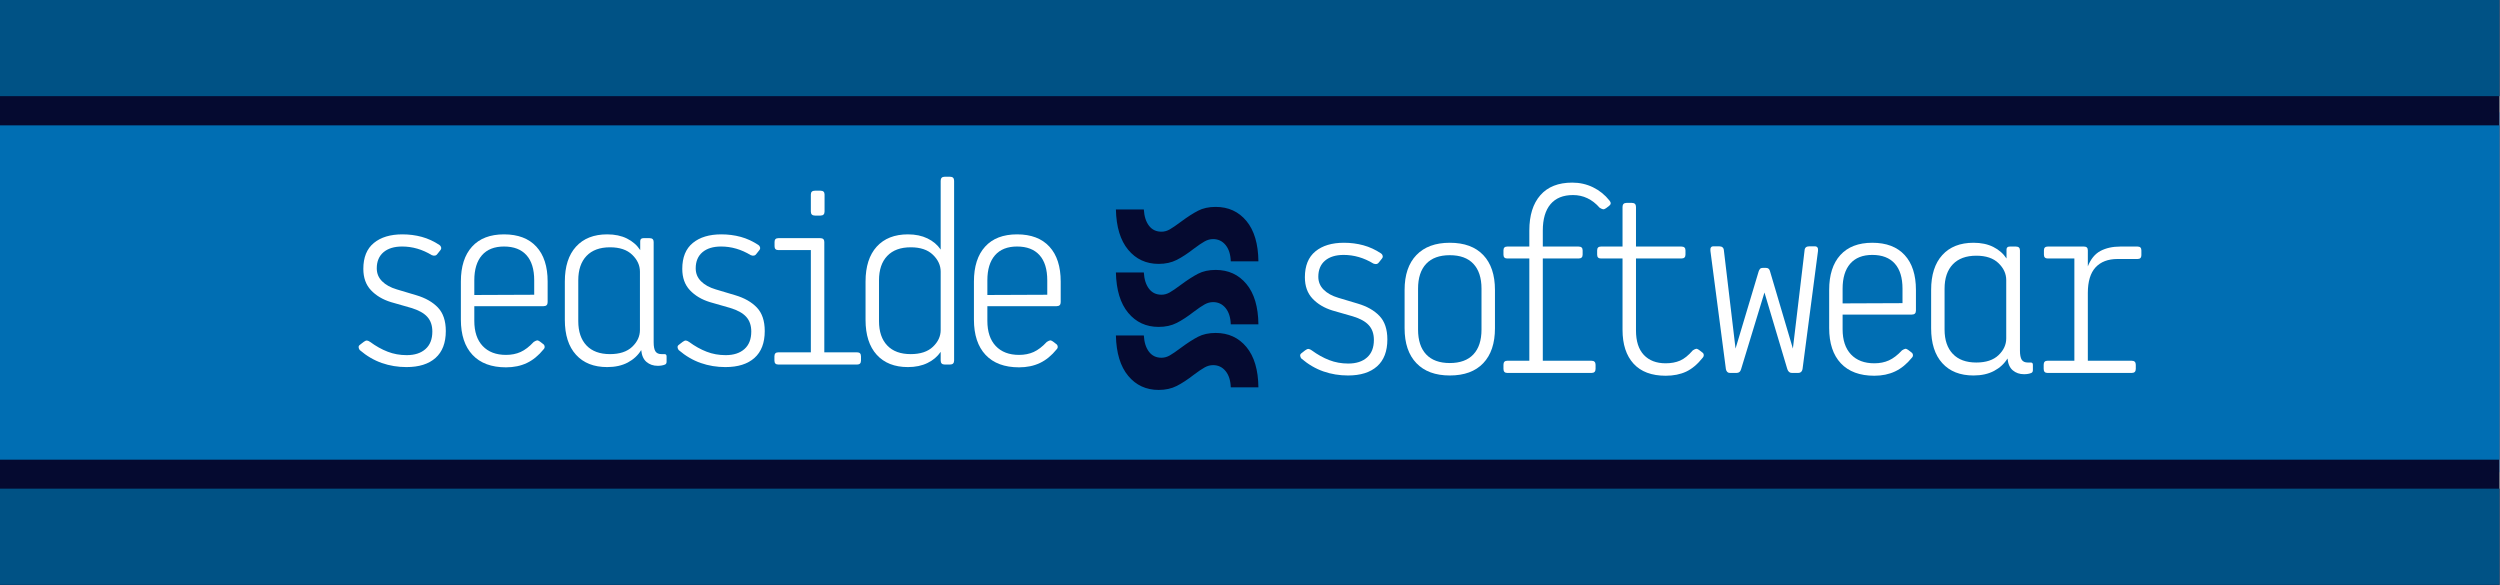
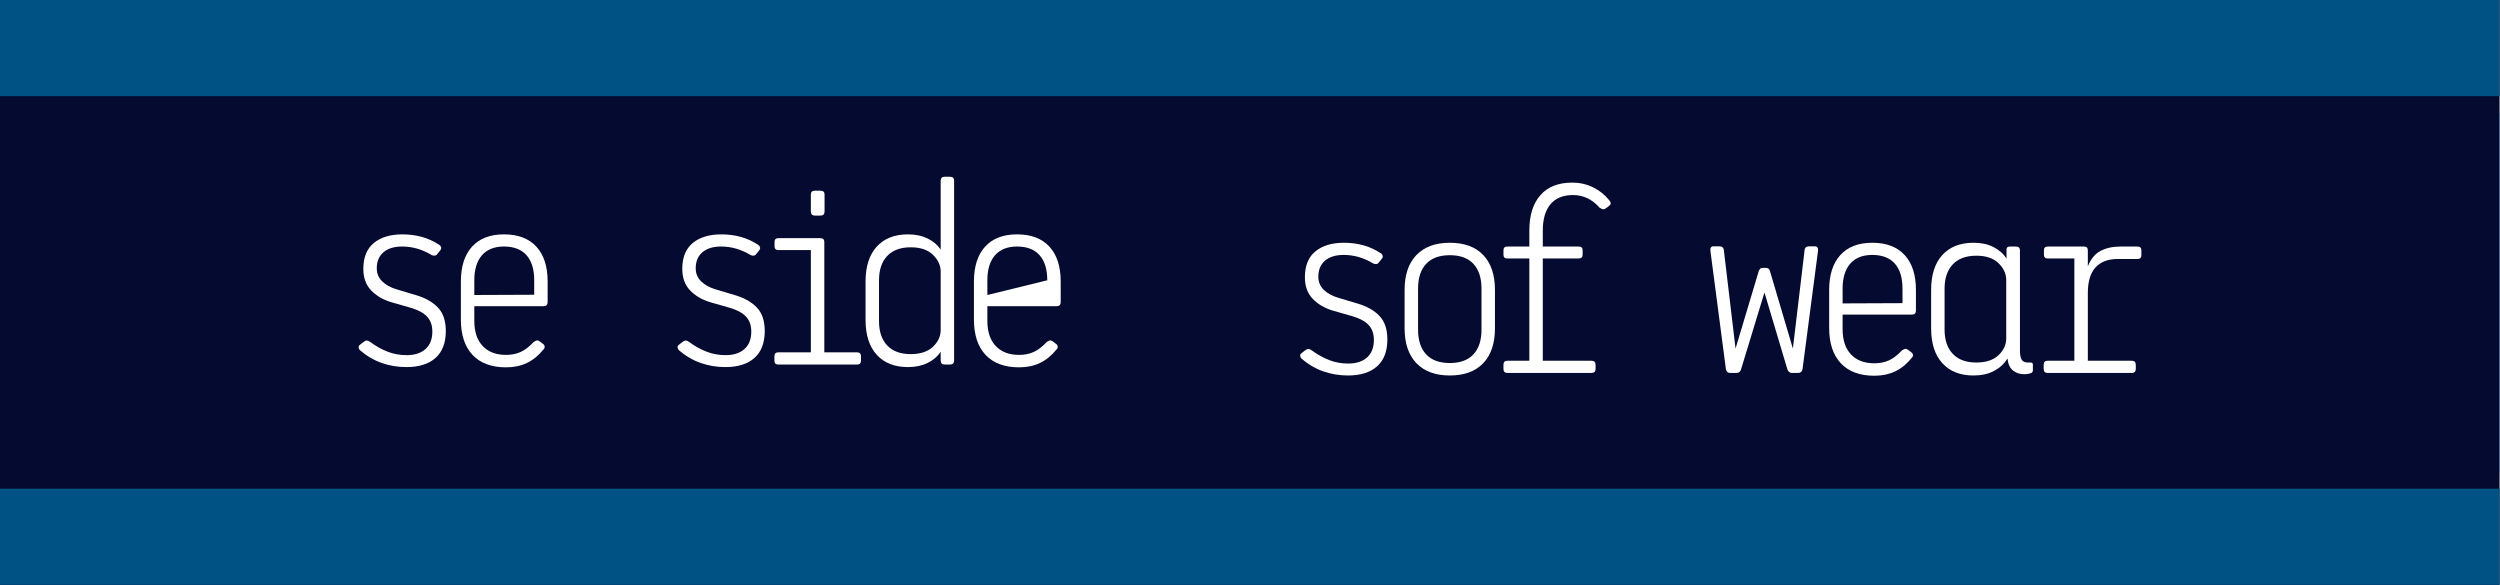
<svg xmlns="http://www.w3.org/2000/svg" width="100%" height="100%" viewBox="0 0 5000 1170" version="1.1" xml:space="preserve" style="fill-rule:evenodd;clip-rule:evenodd;stroke-linejoin:round;stroke-miterlimit:2;">
  <rect x="0" y="0" width="5000" height="1170" fill="#808080" stroke="none" />
  <g id="orig">
    <g id="bg-stripes">
      <g transform="matrix(2.802,0,0,1.624,-4505.95,-364.978)">
        <rect x="1607.9" y="224.755" width="1784.2" height="720.491" style="fill:white;" />
      </g>
      <g transform="matrix(2.802,0,0,0.267,-4505.95,-60.082)">
        <rect x="1607.9" y="224.755" width="1784.2" height="720.491" style="fill:rgb(6,48,113);" />
      </g>
      <g transform="matrix(2.802,0,0,0.999,-4505.95,0.153)">
        <rect x="1607.9" y="224.755" width="1784.2" height="720.491" style="fill:rgb(40,141,232);" />
      </g>
      <g transform="matrix(2.802,0,0,0.267,-4505.95,917.316)">
        <rect x="1607.9" y="224.755" width="1784.2" height="720.491" style="fill:rgb(6,48,113);" />
      </g>
    </g>
    <g id="softwear" transform="matrix(1,0,0,1,30.658,16)">
      <g transform="matrix(14.184,0,0,14.184,4199.36,729.872)">
        <g>
          <path d="M13.277,-17.82L15.707,-17.82C16.066,-17.82 16.246,-17.641 16.246,-17.285L16.246,-16.602C16.246,-16.246 16.066,-16.066 15.707,-16.066L12.883,-16.066C11.547,-16.066 10.516,-15.672 9.785,-14.887C9.059,-14.098 8.695,-12.895 8.695,-11.273L8.695,-1.719L14.887,-1.719C15.266,-1.719 15.457,-1.527 15.457,-1.145L15.457,-0.574C15.457,-0.191 15.266,0 14.887,0L3.004,0C2.648,0 2.469,-0.191 2.469,-0.574L2.469,-1.145C2.469,-1.527 2.648,-1.719 3.004,-1.719L6.797,-1.719L6.797,-16.137L3.043,-16.137C2.684,-16.137 2.504,-16.316 2.504,-16.676L2.504,-17.285C2.504,-17.641 2.684,-17.82 3.043,-17.82L8.16,-17.82C8.516,-17.82 8.695,-17.641 8.695,-17.285L8.695,-15.027C9.102,-16.055 9.691,-16.777 10.465,-17.195C11.242,-17.609 12.18,-17.82 13.277,-17.82Z" style="fill:white;fill-rule:nonzero;" />
        </g>
      </g>
      <g transform="matrix(14.184,0,0,14.184,3971.73,729.872)">
        <g>
          <g>
            <path d="M16.281,-1.469L16.711,-1.469C16.902,-1.469 16.996,-1.359 16.996,-1.145L16.996,-0.395C16.996,-0.203 16.926,-0.07 16.781,0C16.496,0.121 16.148,0.18 15.746,0.18C15.125,0.18 14.598,0 14.172,-0.359C13.742,-0.715 13.492,-1.277 13.418,-2.039C12.965,-1.301 12.332,-0.715 11.523,-0.285C10.711,0.145 9.746,0.359 8.625,0.359C6.738,0.359 5.273,-0.219 4.223,-1.379C3.172,-2.535 2.648,-4.176 2.648,-6.297L2.648,-11.699C2.648,-13.824 3.172,-15.465 4.223,-16.621C5.273,-17.777 6.738,-18.355 8.625,-18.355C9.695,-18.355 10.629,-18.16 11.414,-17.766C12.203,-17.371 12.824,-16.828 13.277,-16.137L13.277,-17.391C13.277,-17.676 13.43,-17.82 13.742,-17.82L14.598,-17.82C14.98,-17.82 15.172,-17.641 15.172,-17.285L15.172,-3.148C15.172,-2.551 15.254,-2.125 15.422,-1.859C15.59,-1.598 15.875,-1.469 16.281,-1.469ZM13.238,-4.867L13.238,-13.098C13.238,-13.98 12.875,-14.773 12.148,-15.477C11.422,-16.18 10.379,-16.531 9.016,-16.531C7.586,-16.531 6.484,-16.125 5.707,-15.316C4.934,-14.504 4.543,-13.359 4.543,-11.879L4.543,-6.117C4.543,-4.641 4.934,-3.496 5.707,-2.684C6.484,-1.871 7.586,-1.469 9.016,-1.469C10.379,-1.469 11.422,-1.813 12.148,-2.504C12.875,-3.195 13.238,-3.984 13.238,-4.867Z" style="fill:white;fill-rule:nonzero;" />
          </g>
        </g>
      </g>
      <g transform="matrix(14.184,0,0,14.184,3756.11,729.872)">
        <g>
          <g>
            <path d="M3.473,-6.332L3.473,-11.699C3.473,-13.824 3.996,-15.465 5.047,-16.621C6.094,-17.777 7.598,-18.355 9.555,-18.355C11.535,-18.355 13.055,-17.777 14.117,-16.621C15.18,-15.465 15.707,-13.824 15.707,-11.699L15.707,-8.801C15.707,-8.422 15.52,-8.23 15.137,-8.23L5.367,-8.23L5.367,-6.156C5.367,-4.629 5.762,-3.445 6.547,-2.613C7.336,-1.777 8.434,-1.359 9.84,-1.359C10.605,-1.359 11.289,-1.496 11.898,-1.77C12.508,-2.047 13.121,-2.516 13.742,-3.184C13.93,-3.305 14.082,-3.375 14.188,-3.398C14.297,-3.422 14.434,-3.375 14.598,-3.258L15.066,-2.898C15.184,-2.828 15.254,-2.715 15.281,-2.559C15.305,-2.402 15.254,-2.266 15.137,-2.148C14.422,-1.266 13.633,-0.621 12.773,-0.215C11.914,0.191 10.938,0.395 9.84,0.395C7.789,0.395 6.215,-0.191 5.117,-1.359C4.02,-2.527 3.473,-4.188 3.473,-6.332ZM5.367,-11.879L5.367,-9.805L13.813,-9.84L13.813,-11.879C13.813,-13.43 13.449,-14.613 12.723,-15.422C11.992,-16.234 10.938,-16.641 9.555,-16.641C8.195,-16.641 7.156,-16.227 6.441,-15.406C5.727,-14.582 5.367,-13.406 5.367,-11.879Z" style="fill:white;fill-rule:nonzero;" />
          </g>
        </g>
      </g>
      <g transform="matrix(14.184,0,0,14.184,3542.48,729.872)">
        <g>
          <g>
            <path d="M5.477,0L4.543,0C4.234,0 4.043,-0.18 3.973,-0.535L1.789,-17.211C1.742,-17.641 1.883,-17.855 2.219,-17.855L3.004,-17.855C3.434,-17.855 3.66,-17.664 3.688,-17.285L5.332,-3.434L8.59,-14.313C8.637,-14.457 8.703,-14.574 8.785,-14.672C8.867,-14.766 8.992,-14.813 9.16,-14.813L9.625,-14.813C9.938,-14.813 10.125,-14.648 10.199,-14.313L13.418,-3.434L15.066,-17.285C15.09,-17.664 15.316,-17.855 15.746,-17.855L16.496,-17.855C16.855,-17.855 17.008,-17.641 16.961,-17.211L14.777,-0.535C14.707,-0.18 14.504,0 14.172,0L13.277,0C12.965,0 12.75,-0.18 12.633,-0.535L9.41,-11.344L6.117,-0.535C6.023,-0.18 5.809,0 5.477,0Z" style="fill:white;fill-rule:nonzero;" />
          </g>
        </g>
      </g>
      <g transform="matrix(14.184,0,0,14.184,3309.86,729.872)">
        <g>
          <g>
            <path d="M16.566,-3.258L17.031,-2.898C17.152,-2.828 17.223,-2.719 17.246,-2.578C17.27,-2.434 17.223,-2.289 17.105,-2.148C16.363,-1.215 15.582,-0.563 14.762,-0.18C13.938,0.203 12.977,0.395 11.879,0.395C9.898,0.395 8.391,-0.172 7.352,-1.305C6.316,-2.438 5.797,-4.031 5.797,-6.082L5.797,-16.137L2.754,-16.137C2.398,-16.137 2.219,-16.316 2.219,-16.676L2.219,-17.285C2.219,-17.641 2.398,-17.82 2.754,-17.82L5.797,-17.82L5.797,-23.402C5.797,-23.785 5.988,-23.977 6.371,-23.977L7.121,-23.977C7.504,-23.977 7.695,-23.785 7.695,-23.402L7.695,-17.82L14.098,-17.82C14.48,-17.82 14.672,-17.641 14.672,-17.285L14.672,-16.676C14.672,-16.316 14.48,-16.137 14.098,-16.137L7.695,-16.137L7.695,-5.977C7.695,-4.473 8.063,-3.328 8.801,-2.539C9.543,-1.754 10.566,-1.359 11.879,-1.359C12.645,-1.359 13.316,-1.484 13.902,-1.734C14.484,-1.984 15.09,-2.469 15.707,-3.184C15.898,-3.305 16.047,-3.375 16.156,-3.398C16.262,-3.422 16.402,-3.375 16.566,-3.258Z" style="fill:white;fill-rule:nonzero;" />
          </g>
        </g>
      </g>
      <g transform="matrix(14.184,0,0,14.184,3107.24,729.872)">
        <g>
          <g>
            <path d="M18.25,-24.297C18.488,-24.012 18.465,-23.762 18.18,-23.547L17.75,-23.223C17.582,-23.105 17.438,-23.055 17.32,-23.082C17.199,-23.105 17.043,-23.176 16.855,-23.293C15.805,-24.488 14.551,-25.082 13.098,-25.082C11.715,-25.082 10.656,-24.656 9.93,-23.797C9.203,-22.938 8.84,-21.695 8.84,-20.074L8.84,-17.82L13.883,-17.82C14.266,-17.82 14.457,-17.641 14.457,-17.285L14.457,-16.676C14.457,-16.316 14.266,-16.137 13.883,-16.137L8.84,-16.137L8.84,-1.719L15.707,-1.719C16.09,-1.719 16.281,-1.527 16.281,-1.145L16.281,-0.574C16.281,-0.191 16.09,0 15.707,0L3.828,0C3.473,0 3.293,-0.191 3.293,-0.574L3.293,-1.145C3.293,-1.527 3.473,-1.719 3.828,-1.719L6.941,-1.719L6.941,-16.137L3.828,-16.137C3.473,-16.137 3.293,-16.316 3.293,-16.676L3.293,-17.285C3.293,-17.641 3.473,-17.82 3.828,-17.82L6.941,-17.82L6.941,-20.074C6.941,-22.223 7.461,-23.887 8.5,-25.066C9.535,-26.246 11.031,-26.836 12.988,-26.836C14.039,-26.836 15.016,-26.617 15.922,-26.176C16.828,-25.734 17.605,-25.109 18.25,-24.297Z" style="fill:white;fill-rule:nonzero;" />
          </g>
        </g>
      </g>
      <g transform="matrix(14.184,0,0,14.184,2913.61,729.872)">
        <g>
          <g>
            <path d="M9.375,0.359C7.348,0.359 5.777,-0.219 4.668,-1.379C3.559,-2.535 3.004,-4.176 3.004,-6.297L3.004,-11.699C3.004,-13.824 3.559,-15.465 4.668,-16.621C5.777,-17.777 7.348,-18.355 9.375,-18.355C11.426,-18.355 13,-17.777 14.098,-16.621C15.195,-15.465 15.746,-13.824 15.746,-11.699L15.746,-6.297C15.746,-4.176 15.195,-2.535 14.098,-1.379C13,-0.219 11.426,0.359 9.375,0.359ZM9.375,-1.395C10.832,-1.395 11.941,-1.801 12.703,-2.613C13.465,-3.422 13.848,-4.594 13.848,-6.117L13.848,-11.879C13.848,-13.406 13.465,-14.574 12.703,-15.387C11.941,-16.199 10.832,-16.602 9.375,-16.602C7.922,-16.602 6.813,-16.199 6.047,-15.387C5.285,-14.574 4.902,-13.406 4.902,-11.879L4.902,-6.117C4.902,-4.594 5.285,-3.422 6.047,-2.613C6.813,-1.801 7.922,-1.395 9.375,-1.395Z" style="fill:white;fill-rule:nonzero;" />
          </g>
        </g>
      </g>
      <g transform="matrix(14.184,0,0,14.184,2703.99,729.872)">
        <g>
          <g>
            <path d="M9.805,0.359C8.59,0.359 7.43,0.168 6.332,-0.215C5.234,-0.598 4.199,-1.203 3.219,-2.039C3.125,-2.16 3.07,-2.289 3.059,-2.434C3.047,-2.578 3.113,-2.695 3.258,-2.793L3.758,-3.184C3.949,-3.328 4.109,-3.395 4.242,-3.383C4.371,-3.371 4.52,-3.305 4.688,-3.184C5.5,-2.59 6.32,-2.129 7.156,-1.809C7.992,-1.484 8.887,-1.324 9.84,-1.324C10.961,-1.324 11.844,-1.609 12.488,-2.184C13.133,-2.754 13.453,-3.578 13.453,-4.652C13.453,-5.512 13.215,-6.203 12.738,-6.727C12.262,-7.254 11.512,-7.668 10.484,-7.98L7.621,-8.801C6.453,-9.16 5.512,-9.723 4.797,-10.484C4.078,-11.246 3.723,-12.25 3.723,-13.492C3.723,-15.113 4.215,-16.328 5.207,-17.141C6.195,-17.953 7.539,-18.355 9.23,-18.355C10.188,-18.355 11.098,-18.238 11.969,-18C12.84,-17.762 13.668,-17.379 14.457,-16.855C14.574,-16.781 14.652,-16.676 14.688,-16.531C14.727,-16.391 14.695,-16.258 14.598,-16.137L14.172,-15.602C14.004,-15.34 13.742,-15.281 13.383,-15.422C12.047,-16.234 10.652,-16.641 9.195,-16.641C8.074,-16.641 7.199,-16.371 6.566,-15.836C5.934,-15.297 5.617,-14.539 5.617,-13.563C5.617,-12.848 5.867,-12.238 6.371,-11.738C6.871,-11.234 7.563,-10.855 8.445,-10.594L11.199,-9.77C12.488,-9.387 13.504,-8.809 14.242,-8.035C14.98,-7.258 15.352,-6.156 15.352,-4.723C15.352,-3.055 14.867,-1.789 13.902,-0.93C12.938,-0.07 11.57,0.359 9.805,0.359Z" style="fill:white;fill-rule:nonzero;" />
          </g>
        </g>
      </g>
    </g>
    <g id="_-" transform="matrix(0.707,0.707,-0.707,0.707,1160.77,-1648.83)">
      <g transform="matrix(0.971,0,0,4.99,177.979,-1105.33)">
        <rect x="2380.26" y="316.652" width="65.307" height="56.919" style="fill:rgb(6,48,113);" />
      </g>
      <g transform="matrix(0.971,0,0,4.99,275.83,-1105.33)">
        <rect x="2380.26" y="316.652" width="65.307" height="56.919" style="fill:rgb(6,48,113);" />
      </g>
    </g>
    <g id="seaside" transform="matrix(1,0,0,1,26.793,-0.802)">
      <g transform="matrix(14.184,0,0,14.184,2049.5,729.872)">
        <g>
          <g>
            <path d="M3.473,-6.332L3.473,-11.699C3.473,-13.824 3.996,-15.465 5.047,-16.621C6.094,-17.777 7.598,-18.355 9.555,-18.355C11.535,-18.355 13.055,-17.777 14.117,-16.621C15.18,-15.465 15.707,-13.824 15.707,-11.699L15.707,-8.801C15.707,-8.422 15.52,-8.23 15.137,-8.23L5.367,-8.23L5.367,-6.156C5.367,-4.629 5.762,-3.445 6.547,-2.613C7.336,-1.777 8.434,-1.359 9.84,-1.359C10.605,-1.359 11.289,-1.496 11.898,-1.77C12.508,-2.047 13.121,-2.516 13.742,-3.184C13.93,-3.305 14.082,-3.375 14.188,-3.398C14.297,-3.422 14.434,-3.375 14.598,-3.258L15.066,-2.898C15.184,-2.828 15.254,-2.715 15.281,-2.559C15.305,-2.402 15.254,-2.266 15.137,-2.148C14.422,-1.266 13.633,-0.621 12.773,-0.215C11.914,0.191 10.938,0.395 9.84,0.395C7.789,0.395 6.215,-0.191 5.117,-1.359C4.02,-2.527 3.473,-4.188 3.473,-6.332ZM5.367,-11.879L5.367,-9.805L13.813,-9.84L13.813,-11.879C13.813,-13.43 13.449,-14.613 12.723,-15.422C11.992,-16.234 10.938,-16.641 9.555,-16.641C8.195,-16.641 7.156,-16.227 6.441,-15.406C5.727,-14.582 5.367,-13.406 5.367,-11.879Z" style="fill:white;fill-rule:nonzero;" />
          </g>
        </g>
      </g>
      <g transform="matrix(14.184,0,0,14.184,1839.87,729.872)">
        <g>
          <g>
            <path d="M14.133,-26.48L14.887,-26.48C15.266,-26.48 15.457,-26.289 15.457,-25.906L15.457,-0.574C15.457,-0.191 15.266,0 14.887,0L14.133,0C13.754,0 13.563,-0.191 13.563,-0.574L13.563,-1.789C13.109,-1.121 12.488,-0.598 11.699,-0.215C10.914,0.168 9.996,0.359 8.945,0.359C7.063,0.359 5.594,-0.219 4.543,-1.379C3.496,-2.535 2.969,-4.176 2.969,-6.297L2.969,-11.699C2.969,-13.824 3.496,-15.465 4.543,-16.621C5.594,-17.777 7.063,-18.355 8.945,-18.355C9.996,-18.355 10.914,-18.164 11.699,-17.785C12.488,-17.402 13.109,-16.879 13.563,-16.211L13.563,-25.906C13.563,-26.289 13.754,-26.48 14.133,-26.48ZM9.34,-1.469C10.699,-1.469 11.742,-1.813 12.469,-2.504C13.199,-3.195 13.563,-3.984 13.563,-4.867L13.563,-13.098C13.563,-13.98 13.199,-14.773 12.469,-15.477C11.742,-16.18 10.699,-16.531 9.34,-16.531C7.906,-16.531 6.805,-16.125 6.031,-15.316C5.254,-14.504 4.867,-13.359 4.867,-11.879L4.867,-6.117C4.867,-4.641 5.254,-3.496 6.031,-2.684C6.805,-1.871 7.906,-1.469 9.34,-1.469Z" style="fill:white;fill-rule:nonzero;" />
          </g>
        </g>
      </g>
      <g transform="matrix(14.184,0,0,14.184,1648.25,729.872)">
        <g>
          <g>
            <path d="M10.125,-21.004L9.34,-21.004C8.957,-21.004 8.766,-21.195 8.766,-21.578L8.766,-23.977C8.766,-24.332 8.957,-24.512 9.34,-24.512L10.125,-24.512C10.508,-24.512 10.699,-24.332 10.699,-23.977L10.699,-21.578C10.699,-21.195 10.508,-21.004 10.125,-21.004ZM3.629,-0.574L3.629,-1.145C3.629,-1.527 3.805,-1.719 4.164,-1.719L8.766,-1.719L8.766,-16.137L4.188,-16.137C3.828,-16.137 3.648,-16.316 3.648,-16.676L3.648,-17.285C3.648,-17.641 3.828,-17.82 4.188,-17.82L10.09,-17.82C10.473,-17.82 10.664,-17.641 10.664,-17.285L10.664,-1.719L15.301,-1.719C15.66,-1.719 15.836,-1.527 15.836,-1.145L15.836,-0.574C15.836,-0.191 15.66,0 15.301,0L4.164,0C3.805,0 3.629,-0.191 3.629,-0.574Z" style="fill:white;fill-rule:nonzero;" />
          </g>
        </g>
      </g>
      <g transform="matrix(14.184,0,0,14.184,1462.63,729.872)">
        <g>
          <g>
            <path d="M9.805,0.359C8.59,0.359 7.43,0.168 6.332,-0.215C5.234,-0.598 4.199,-1.203 3.219,-2.039C3.125,-2.16 3.07,-2.289 3.059,-2.434C3.047,-2.578 3.113,-2.695 3.258,-2.793L3.758,-3.184C3.949,-3.328 4.109,-3.395 4.242,-3.383C4.371,-3.371 4.52,-3.305 4.688,-3.184C5.5,-2.59 6.32,-2.129 7.156,-1.809C7.992,-1.484 8.887,-1.324 9.84,-1.324C10.961,-1.324 11.844,-1.609 12.488,-2.184C13.133,-2.754 13.453,-3.578 13.453,-4.652C13.453,-5.512 13.215,-6.203 12.738,-6.727C12.262,-7.254 11.512,-7.668 10.484,-7.98L7.621,-8.801C6.453,-9.16 5.512,-9.723 4.797,-10.484C4.078,-11.246 3.723,-12.25 3.723,-13.492C3.723,-15.113 4.215,-16.328 5.207,-17.141C6.195,-17.953 7.539,-18.355 9.23,-18.355C10.188,-18.355 11.098,-18.238 11.969,-18C12.84,-17.762 13.668,-17.379 14.457,-16.855C14.574,-16.781 14.652,-16.676 14.688,-16.531C14.727,-16.391 14.695,-16.258 14.598,-16.137L14.172,-15.602C14.004,-15.34 13.742,-15.281 13.383,-15.422C12.047,-16.234 10.652,-16.641 9.195,-16.641C8.074,-16.641 7.199,-16.371 6.566,-15.836C5.934,-15.297 5.617,-14.539 5.617,-13.563C5.617,-12.848 5.867,-12.238 6.371,-11.738C6.871,-11.234 7.563,-10.855 8.445,-10.594L11.199,-9.77C12.488,-9.387 13.504,-8.809 14.242,-8.035C14.98,-7.258 15.352,-6.156 15.352,-4.723C15.352,-3.055 14.867,-1.789 13.902,-0.93C12.938,-0.07 11.57,0.359 9.805,0.359Z" style="fill:white;fill-rule:nonzero;" />
          </g>
        </g>
      </g>
      <g transform="matrix(14.184,0,0,14.184,1243,729.872)">
        <g>
          <g>
            <path d="M16.281,-1.469L16.711,-1.469C16.902,-1.469 16.996,-1.359 16.996,-1.145L16.996,-0.395C16.996,-0.203 16.926,-0.07 16.781,0C16.496,0.121 16.148,0.18 15.746,0.18C15.125,0.18 14.598,0 14.172,-0.359C13.742,-0.715 13.492,-1.277 13.418,-2.039C12.965,-1.301 12.332,-0.715 11.523,-0.285C10.711,0.145 9.746,0.359 8.625,0.359C6.738,0.359 5.273,-0.219 4.223,-1.379C3.172,-2.535 2.648,-4.176 2.648,-6.297L2.648,-11.699C2.648,-13.824 3.172,-15.465 4.223,-16.621C5.273,-17.777 6.738,-18.355 8.625,-18.355C9.695,-18.355 10.629,-18.16 11.414,-17.766C12.203,-17.371 12.824,-16.828 13.277,-16.137L13.277,-17.391C13.277,-17.676 13.43,-17.82 13.742,-17.82L14.598,-17.82C14.98,-17.82 15.172,-17.641 15.172,-17.285L15.172,-3.148C15.172,-2.551 15.254,-2.125 15.422,-1.859C15.59,-1.598 15.875,-1.469 16.281,-1.469ZM13.238,-4.867L13.238,-13.098C13.238,-13.98 12.875,-14.773 12.148,-15.477C11.422,-16.18 10.379,-16.531 9.016,-16.531C7.586,-16.531 6.484,-16.125 5.707,-15.316C4.934,-14.504 4.543,-13.359 4.543,-11.879L4.543,-6.117C4.543,-4.641 4.934,-3.496 5.707,-2.684C6.484,-1.871 7.586,-1.469 9.016,-1.469C10.379,-1.469 11.422,-1.813 12.148,-2.504C12.875,-3.195 13.238,-3.984 13.238,-4.867Z" style="fill:white;fill-rule:nonzero;" />
          </g>
        </g>
      </g>
      <g transform="matrix(14.184,0,0,14.184,1023.38,729.872)">
        <g>
          <g>
            <path d="M3.473,-6.332L3.473,-11.699C3.473,-13.824 3.996,-15.465 5.047,-16.621C6.094,-17.777 7.598,-18.355 9.555,-18.355C11.535,-18.355 13.055,-17.777 14.117,-16.621C15.18,-15.465 15.707,-13.824 15.707,-11.699L15.707,-8.801C15.707,-8.422 15.52,-8.23 15.137,-8.23L5.367,-8.23L5.367,-6.156C5.367,-4.629 5.762,-3.445 6.547,-2.613C7.336,-1.777 8.434,-1.359 9.84,-1.359C10.605,-1.359 11.289,-1.496 11.898,-1.77C12.508,-2.047 13.121,-2.516 13.742,-3.184C13.93,-3.305 14.082,-3.375 14.188,-3.398C14.297,-3.422 14.434,-3.375 14.598,-3.258L15.066,-2.898C15.184,-2.828 15.254,-2.715 15.281,-2.559C15.305,-2.402 15.254,-2.266 15.137,-2.148C14.422,-1.266 13.633,-0.621 12.773,-0.215C11.914,0.191 10.938,0.395 9.84,0.395C7.789,0.395 6.215,-0.191 5.117,-1.359C4.02,-2.527 3.473,-4.188 3.473,-6.332ZM5.367,-11.879L5.367,-9.805L13.813,-9.84L13.813,-11.879C13.813,-13.43 13.449,-14.613 12.723,-15.422C11.992,-16.234 10.938,-16.641 9.555,-16.641C8.195,-16.641 7.156,-16.227 6.441,-15.406C5.727,-14.582 5.367,-13.406 5.367,-11.879Z" style="fill:white;fill-rule:nonzero;" />
          </g>
        </g>
      </g>
      <g transform="matrix(14.184,0,0,14.184,824.755,729.872)">
        <g>
          <g>
            <path d="M9.805,0.359C8.59,0.359 7.43,0.168 6.332,-0.215C5.234,-0.598 4.199,-1.203 3.219,-2.039C3.125,-2.16 3.07,-2.289 3.059,-2.434C3.047,-2.578 3.113,-2.695 3.258,-2.793L3.758,-3.184C3.949,-3.328 4.109,-3.395 4.242,-3.383C4.371,-3.371 4.52,-3.305 4.688,-3.184C5.5,-2.59 6.32,-2.129 7.156,-1.809C7.992,-1.484 8.887,-1.324 9.84,-1.324C10.961,-1.324 11.844,-1.609 12.488,-2.184C13.133,-2.754 13.453,-3.578 13.453,-4.652C13.453,-5.512 13.215,-6.203 12.738,-6.727C12.262,-7.254 11.512,-7.668 10.484,-7.98L7.621,-8.801C6.453,-9.16 5.512,-9.723 4.797,-10.484C4.078,-11.246 3.723,-12.25 3.723,-13.492C3.723,-15.113 4.215,-16.328 5.207,-17.141C6.195,-17.953 7.539,-18.355 9.23,-18.355C10.188,-18.355 11.098,-18.238 11.969,-18C12.84,-17.762 13.668,-17.379 14.457,-16.855C14.574,-16.781 14.652,-16.676 14.688,-16.531C14.727,-16.391 14.695,-16.258 14.598,-16.137L14.172,-15.602C14.004,-15.34 13.742,-15.281 13.383,-15.422C12.047,-16.234 10.652,-16.641 9.195,-16.641C8.074,-16.641 7.199,-16.371 6.566,-15.836C5.934,-15.297 5.617,-14.539 5.617,-13.563C5.617,-12.848 5.867,-12.238 6.371,-11.738C6.871,-11.234 7.563,-10.855 8.445,-10.594L11.199,-9.77C12.488,-9.387 13.504,-8.809 14.242,-8.035C14.98,-7.258 15.352,-6.156 15.352,-4.723C15.352,-3.055 14.867,-1.789 13.902,-0.93C12.938,-0.07 11.57,0.359 9.805,0.359Z" style="fill:white;fill-rule:nonzero;" />
          </g>
        </g>
      </g>
    </g>
    <g id="aprox--" transform="matrix(1,0,0,1,19.545,-11.303)">
      <g transform="matrix(14.184,0,0,14.184,491.521,753.203)">
        <g>
          <g>
            <path d="M16.074,-10.086C15.109,-10.086 14.258,-10.273 13.523,-10.648C12.785,-11.023 11.988,-11.547 11.129,-12.215C10.488,-12.699 9.973,-13.047 9.582,-13.262C9.195,-13.477 8.801,-13.582 8.398,-13.582C7.676,-13.582 7.086,-13.301 6.629,-12.738C6.176,-12.176 5.934,-11.41 5.906,-10.449L2.008,-10.449C2.035,-12.914 2.598,-14.809 3.695,-16.133C4.797,-17.461 6.242,-18.121 8.035,-18.121C9,-18.121 9.832,-17.941 10.527,-17.578C11.223,-17.219 12.043,-16.688 12.98,-15.992C13.621,-15.512 14.133,-15.164 14.508,-14.949C14.883,-14.734 15.27,-14.625 15.672,-14.625C16.422,-14.625 17.012,-14.906 17.438,-15.469C17.867,-16.031 18.109,-16.797 18.164,-17.762L22.102,-17.762C22.047,-15.297 21.473,-13.402 20.371,-12.074C19.273,-10.75 17.84,-10.086 16.074,-10.086Z" style="fill:rgb(6,48,113);fill-rule:nonzero;" />
          </g>
        </g>
      </g>
      <g transform="matrix(14.184,0,0,14.184,491.521,870.867)">
        <g>
          <g>
            <path d="M16.074,-10.086C15.109,-10.086 14.258,-10.273 13.523,-10.648C12.785,-11.023 11.988,-11.547 11.129,-12.215C10.488,-12.699 9.973,-13.047 9.582,-13.262C9.195,-13.477 8.801,-13.582 8.398,-13.582C7.676,-13.582 7.086,-13.301 6.629,-12.738C6.176,-12.176 5.934,-11.41 5.906,-10.449L2.008,-10.449C2.035,-12.914 2.598,-14.809 3.695,-16.133C4.797,-17.461 6.242,-18.121 8.035,-18.121C9,-18.121 9.832,-17.941 10.527,-17.578C11.223,-17.219 12.043,-16.688 12.98,-15.992C13.621,-15.512 14.133,-15.164 14.508,-14.949C14.883,-14.734 15.27,-14.625 15.672,-14.625C16.422,-14.625 17.012,-14.906 17.438,-15.469C17.867,-16.031 18.109,-16.797 18.164,-17.762L22.102,-17.762C22.047,-15.297 21.473,-13.402 20.371,-12.074C19.273,-10.75 17.84,-10.086 16.074,-10.086Z" style="fill:rgb(6,48,113);fill-rule:nonzero;" />
          </g>
        </g>
      </g>
    </g>
  </g>
  <g id="e">
    <g id="bg-stripes1">
      <g transform="matrix(2.802,0,0,1.624,-4505.95,-364.978)">
        <rect x="1607.9" y="224.755" width="1784.2" height="720.491" style="fill:rgb(5,10,48);" />
      </g>
      <g transform="matrix(2.802,0,0,0.267,-4505.95,-60.082)">
        <rect x="1607.9" y="224.755" width="1784.2" height="720.491" style="fill:rgb(0,82,133);" />
      </g>
      <g transform="matrix(2.802,0,0,0.267,-4505.95,917.316)">
        <rect x="1607.9" y="224.755" width="1784.2" height="720.491" style="fill:rgb(0,82,133);" />
      </g>
      <g transform="matrix(2.802,0,0,0.928,-4505.95,42.159)">
-         <rect x="1607.9" y="224.755" width="1784.2" height="720.491" style="fill:rgb(0,110,179);" />
-       </g>
+         </g>
    </g>
    <g id="softwear1" transform="matrix(1,0,0,1,-147.026,16)">
      <g transform="matrix(14.184,0,0,14.184,4199.36,729.872)">
        <g>
          <path d="M13.277,-17.82L15.707,-17.82C16.066,-17.82 16.246,-17.641 16.246,-17.285L16.246,-16.602C16.246,-16.246 16.066,-16.066 15.707,-16.066L12.883,-16.066C11.547,-16.066 10.516,-15.672 9.785,-14.887C9.059,-14.098 8.695,-12.895 8.695,-11.273L8.695,-1.719L14.887,-1.719C15.266,-1.719 15.457,-1.527 15.457,-1.145L15.457,-0.574C15.457,-0.191 15.266,0 14.887,0L3.004,0C2.648,0 2.469,-0.191 2.469,-0.574L2.469,-1.145C2.469,-1.527 2.648,-1.719 3.004,-1.719L6.797,-1.719L6.797,-16.137L3.043,-16.137C2.684,-16.137 2.504,-16.316 2.504,-16.676L2.504,-17.285C2.504,-17.641 2.684,-17.82 3.043,-17.82L8.16,-17.82C8.516,-17.82 8.695,-17.641 8.695,-17.285L8.695,-15.027C9.102,-16.055 9.691,-16.777 10.465,-17.195C11.242,-17.609 12.18,-17.82 13.277,-17.82Z" style="fill:white;fill-rule:nonzero;" />
        </g>
      </g>
      <g transform="matrix(14.184,0,0,14.184,3971.73,729.872)">
        <g>
          <g>
            <path d="M16.281,-1.469L16.711,-1.469C16.902,-1.469 16.996,-1.359 16.996,-1.145L16.996,-0.395C16.996,-0.203 16.926,-0.07 16.781,0C16.496,0.121 16.148,0.18 15.746,0.18C15.125,0.18 14.598,0 14.172,-0.359C13.742,-0.715 13.492,-1.277 13.418,-2.039C12.965,-1.301 12.332,-0.715 11.523,-0.285C10.711,0.145 9.746,0.359 8.625,0.359C6.738,0.359 5.273,-0.219 4.223,-1.379C3.172,-2.535 2.648,-4.176 2.648,-6.297L2.648,-11.699C2.648,-13.824 3.172,-15.465 4.223,-16.621C5.273,-17.777 6.738,-18.355 8.625,-18.355C9.695,-18.355 10.629,-18.16 11.414,-17.766C12.203,-17.371 12.824,-16.828 13.277,-16.137L13.277,-17.391C13.277,-17.676 13.43,-17.82 13.742,-17.82L14.598,-17.82C14.98,-17.82 15.172,-17.641 15.172,-17.285L15.172,-3.148C15.172,-2.551 15.254,-2.125 15.422,-1.859C15.59,-1.598 15.875,-1.469 16.281,-1.469ZM13.238,-4.867L13.238,-13.098C13.238,-13.98 12.875,-14.773 12.148,-15.477C11.422,-16.18 10.379,-16.531 9.016,-16.531C7.586,-16.531 6.484,-16.125 5.707,-15.316C4.934,-14.504 4.543,-13.359 4.543,-11.879L4.543,-6.117C4.543,-4.641 4.934,-3.496 5.707,-2.684C6.484,-1.871 7.586,-1.469 9.016,-1.469C10.379,-1.469 11.422,-1.813 12.148,-2.504C12.875,-3.195 13.238,-3.984 13.238,-4.867Z" style="fill:white;fill-rule:nonzero;" />
          </g>
        </g>
      </g>
      <g transform="matrix(14.184,0,0,14.184,3756.11,729.872)">
        <g>
          <g>
            <path d="M3.473,-6.332L3.473,-11.699C3.473,-13.824 3.996,-15.465 5.047,-16.621C6.094,-17.777 7.598,-18.355 9.555,-18.355C11.535,-18.355 13.055,-17.777 14.117,-16.621C15.18,-15.465 15.707,-13.824 15.707,-11.699L15.707,-8.801C15.707,-8.422 15.52,-8.23 15.137,-8.23L5.367,-8.23L5.367,-6.156C5.367,-4.629 5.762,-3.445 6.547,-2.613C7.336,-1.777 8.434,-1.359 9.84,-1.359C10.605,-1.359 11.289,-1.496 11.898,-1.77C12.508,-2.047 13.121,-2.516 13.742,-3.184C13.93,-3.305 14.082,-3.375 14.188,-3.398C14.297,-3.422 14.434,-3.375 14.598,-3.258L15.066,-2.898C15.184,-2.828 15.254,-2.715 15.281,-2.559C15.305,-2.402 15.254,-2.266 15.137,-2.148C14.422,-1.266 13.633,-0.621 12.773,-0.215C11.914,0.191 10.938,0.395 9.84,0.395C7.789,0.395 6.215,-0.191 5.117,-1.359C4.02,-2.527 3.473,-4.188 3.473,-6.332ZM5.367,-11.879L5.367,-9.805L13.813,-9.84L13.813,-11.879C13.813,-13.43 13.449,-14.613 12.723,-15.422C11.992,-16.234 10.938,-16.641 9.555,-16.641C8.195,-16.641 7.156,-16.227 6.441,-15.406C5.727,-14.582 5.367,-13.406 5.367,-11.879Z" style="fill:white;fill-rule:nonzero;" />
          </g>
        </g>
      </g>
      <g transform="matrix(14.184,0,0,14.184,3542.48,729.872)">
        <g>
          <g>
            <path d="M5.477,0L4.543,0C4.234,0 4.043,-0.18 3.973,-0.535L1.789,-17.211C1.742,-17.641 1.883,-17.855 2.219,-17.855L3.004,-17.855C3.434,-17.855 3.66,-17.664 3.688,-17.285L5.332,-3.434L8.59,-14.313C8.637,-14.457 8.703,-14.574 8.785,-14.672C8.867,-14.766 8.992,-14.813 9.16,-14.813L9.625,-14.813C9.938,-14.813 10.125,-14.648 10.199,-14.313L13.418,-3.434L15.066,-17.285C15.09,-17.664 15.316,-17.855 15.746,-17.855L16.496,-17.855C16.855,-17.855 17.008,-17.641 16.961,-17.211L14.777,-0.535C14.707,-0.18 14.504,0 14.172,0L13.277,0C12.965,0 12.75,-0.18 12.633,-0.535L9.41,-11.344L6.117,-0.535C6.023,-0.18 5.809,0 5.477,0Z" style="fill:white;fill-rule:nonzero;" />
          </g>
        </g>
      </g>
      <g transform="matrix(14.184,0,0,14.184,3309.86,729.872)">
        <g>
          <g>
-             <path d="M16.566,-3.258L17.031,-2.898C17.152,-2.828 17.223,-2.719 17.246,-2.578C17.27,-2.434 17.223,-2.289 17.105,-2.148C16.363,-1.215 15.582,-0.563 14.762,-0.18C13.938,0.203 12.977,0.395 11.879,0.395C9.898,0.395 8.391,-0.172 7.352,-1.305C6.316,-2.438 5.797,-4.031 5.797,-6.082L5.797,-16.137L2.754,-16.137C2.398,-16.137 2.219,-16.316 2.219,-16.676L2.219,-17.285C2.219,-17.641 2.398,-17.82 2.754,-17.82L5.797,-17.82L5.797,-23.402C5.797,-23.785 5.988,-23.977 6.371,-23.977L7.121,-23.977C7.504,-23.977 7.695,-23.785 7.695,-23.402L7.695,-17.82L14.098,-17.82C14.48,-17.82 14.672,-17.641 14.672,-17.285L14.672,-16.676C14.672,-16.316 14.48,-16.137 14.098,-16.137L7.695,-16.137L7.695,-5.977C7.695,-4.473 8.063,-3.328 8.801,-2.539C9.543,-1.754 10.566,-1.359 11.879,-1.359C12.645,-1.359 13.316,-1.484 13.902,-1.734C14.484,-1.984 15.09,-2.469 15.707,-3.184C15.898,-3.305 16.047,-3.375 16.156,-3.398C16.262,-3.422 16.402,-3.375 16.566,-3.258Z" style="fill:white;fill-rule:nonzero;" />
-           </g>
+             </g>
        </g>
      </g>
      <g transform="matrix(14.184,0,0,14.184,3107.24,729.872)">
        <g>
          <g>
            <path d="M18.25,-24.297C18.488,-24.012 18.465,-23.762 18.18,-23.547L17.75,-23.223C17.582,-23.105 17.438,-23.055 17.32,-23.082C17.199,-23.105 17.043,-23.176 16.855,-23.293C15.805,-24.488 14.551,-25.082 13.098,-25.082C11.715,-25.082 10.656,-24.656 9.93,-23.797C9.203,-22.938 8.84,-21.695 8.84,-20.074L8.84,-17.82L13.883,-17.82C14.266,-17.82 14.457,-17.641 14.457,-17.285L14.457,-16.676C14.457,-16.316 14.266,-16.137 13.883,-16.137L8.84,-16.137L8.84,-1.719L15.707,-1.719C16.09,-1.719 16.281,-1.527 16.281,-1.145L16.281,-0.574C16.281,-0.191 16.09,0 15.707,0L3.828,0C3.473,0 3.293,-0.191 3.293,-0.574L3.293,-1.145C3.293,-1.527 3.473,-1.719 3.828,-1.719L6.941,-1.719L6.941,-16.137L3.828,-16.137C3.473,-16.137 3.293,-16.316 3.293,-16.676L3.293,-17.285C3.293,-17.641 3.473,-17.82 3.828,-17.82L6.941,-17.82L6.941,-20.074C6.941,-22.223 7.461,-23.887 8.5,-25.066C9.535,-26.246 11.031,-26.836 12.988,-26.836C14.039,-26.836 15.016,-26.617 15.922,-26.176C16.828,-25.734 17.605,-25.109 18.25,-24.297Z" style="fill:white;fill-rule:nonzero;" />
          </g>
        </g>
      </g>
      <g transform="matrix(14.184,0,0,14.184,2913.61,729.872)">
        <g>
          <g>
            <path d="M9.375,0.359C7.348,0.359 5.777,-0.219 4.668,-1.379C3.559,-2.535 3.004,-4.176 3.004,-6.297L3.004,-11.699C3.004,-13.824 3.559,-15.465 4.668,-16.621C5.777,-17.777 7.348,-18.355 9.375,-18.355C11.426,-18.355 13,-17.777 14.098,-16.621C15.195,-15.465 15.746,-13.824 15.746,-11.699L15.746,-6.297C15.746,-4.176 15.195,-2.535 14.098,-1.379C13,-0.219 11.426,0.359 9.375,0.359ZM9.375,-1.395C10.832,-1.395 11.941,-1.801 12.703,-2.613C13.465,-3.422 13.848,-4.594 13.848,-6.117L13.848,-11.879C13.848,-13.406 13.465,-14.574 12.703,-15.387C11.941,-16.199 10.832,-16.602 9.375,-16.602C7.922,-16.602 6.813,-16.199 6.047,-15.387C5.285,-14.574 4.902,-13.406 4.902,-11.879L4.902,-6.117C4.902,-4.594 5.285,-3.422 6.047,-2.613C6.813,-1.801 7.922,-1.395 9.375,-1.395Z" style="fill:white;fill-rule:nonzero;" />
          </g>
        </g>
      </g>
      <g transform="matrix(14.184,0,0,14.184,2703.99,729.872)">
        <g>
          <g>
            <path d="M9.805,0.359C8.59,0.359 7.43,0.168 6.332,-0.215C5.234,-0.598 4.199,-1.203 3.219,-2.039C3.125,-2.16 3.07,-2.289 3.059,-2.434C3.047,-2.578 3.113,-2.695 3.258,-2.793L3.758,-3.184C3.949,-3.328 4.109,-3.395 4.242,-3.383C4.371,-3.371 4.52,-3.305 4.688,-3.184C5.5,-2.59 6.32,-2.129 7.156,-1.809C7.992,-1.484 8.887,-1.324 9.84,-1.324C10.961,-1.324 11.844,-1.609 12.488,-2.184C13.133,-2.754 13.453,-3.578 13.453,-4.652C13.453,-5.512 13.215,-6.203 12.738,-6.727C12.262,-7.254 11.512,-7.668 10.484,-7.98L7.621,-8.801C6.453,-9.16 5.512,-9.723 4.797,-10.484C4.078,-11.246 3.723,-12.25 3.723,-13.492C3.723,-15.113 4.215,-16.328 5.207,-17.141C6.195,-17.953 7.539,-18.355 9.23,-18.355C10.188,-18.355 11.098,-18.238 11.969,-18C12.84,-17.762 13.668,-17.379 14.457,-16.855C14.574,-16.781 14.652,-16.676 14.688,-16.531C14.727,-16.391 14.695,-16.258 14.598,-16.137L14.172,-15.602C14.004,-15.34 13.742,-15.281 13.383,-15.422C12.047,-16.234 10.652,-16.641 9.195,-16.641C8.074,-16.641 7.199,-16.371 6.566,-15.836C5.934,-15.297 5.617,-14.539 5.617,-13.563C5.617,-12.848 5.867,-12.238 6.371,-11.738C6.871,-11.234 7.563,-10.855 8.445,-10.594L11.199,-9.77C12.488,-9.387 13.504,-8.809 14.242,-8.035C14.98,-7.258 15.352,-6.156 15.352,-4.723C15.352,-3.055 14.867,-1.789 13.902,-0.93C12.938,-0.07 11.57,0.359 9.805,0.359Z" style="fill:white;fill-rule:nonzero;" />
          </g>
        </g>
      </g>
    </g>
    <g id="seaside1" transform="matrix(1,0,0,1,-150.891,-0.802)">
      <g transform="matrix(14.184,0,0,14.184,2049.5,729.872)">
        <g>
          <g>
-             <path d="M3.473,-6.332L3.473,-11.699C3.473,-13.824 3.996,-15.465 5.047,-16.621C6.094,-17.777 7.598,-18.355 9.555,-18.355C11.535,-18.355 13.055,-17.777 14.117,-16.621C15.18,-15.465 15.707,-13.824 15.707,-11.699L15.707,-8.801C15.707,-8.422 15.52,-8.23 15.137,-8.23L5.367,-8.23L5.367,-6.156C5.367,-4.629 5.762,-3.445 6.547,-2.613C7.336,-1.777 8.434,-1.359 9.84,-1.359C10.605,-1.359 11.289,-1.496 11.898,-1.77C12.508,-2.047 13.121,-2.516 13.742,-3.184C13.93,-3.305 14.082,-3.375 14.188,-3.398C14.297,-3.422 14.434,-3.375 14.598,-3.258L15.066,-2.898C15.184,-2.828 15.254,-2.715 15.281,-2.559C15.305,-2.402 15.254,-2.266 15.137,-2.148C14.422,-1.266 13.633,-0.621 12.773,-0.215C11.914,0.191 10.938,0.395 9.84,0.395C7.789,0.395 6.215,-0.191 5.117,-1.359C4.02,-2.527 3.473,-4.188 3.473,-6.332ZM5.367,-11.879L5.367,-9.805L13.813,-9.84L13.813,-11.879C13.813,-13.43 13.449,-14.613 12.723,-15.422C11.992,-16.234 10.938,-16.641 9.555,-16.641C8.195,-16.641 7.156,-16.227 6.441,-15.406C5.727,-14.582 5.367,-13.406 5.367,-11.879Z" style="fill:white;fill-rule:nonzero;" />
+             <path d="M3.473,-6.332L3.473,-11.699C3.473,-13.824 3.996,-15.465 5.047,-16.621C6.094,-17.777 7.598,-18.355 9.555,-18.355C11.535,-18.355 13.055,-17.777 14.117,-16.621C15.18,-15.465 15.707,-13.824 15.707,-11.699L15.707,-8.801C15.707,-8.422 15.52,-8.23 15.137,-8.23L5.367,-8.23L5.367,-6.156C5.367,-4.629 5.762,-3.445 6.547,-2.613C7.336,-1.777 8.434,-1.359 9.84,-1.359C10.605,-1.359 11.289,-1.496 11.898,-1.77C12.508,-2.047 13.121,-2.516 13.742,-3.184C13.93,-3.305 14.082,-3.375 14.188,-3.398C14.297,-3.422 14.434,-3.375 14.598,-3.258L15.066,-2.898C15.184,-2.828 15.254,-2.715 15.281,-2.559C15.305,-2.402 15.254,-2.266 15.137,-2.148C14.422,-1.266 13.633,-0.621 12.773,-0.215C11.914,0.191 10.938,0.395 9.84,0.395C7.789,0.395 6.215,-0.191 5.117,-1.359C4.02,-2.527 3.473,-4.188 3.473,-6.332ZM5.367,-11.879L5.367,-9.805L13.813,-11.879C13.813,-13.43 13.449,-14.613 12.723,-15.422C11.992,-16.234 10.938,-16.641 9.555,-16.641C8.195,-16.641 7.156,-16.227 6.441,-15.406C5.727,-14.582 5.367,-13.406 5.367,-11.879Z" style="fill:white;fill-rule:nonzero;" />
          </g>
        </g>
      </g>
      <g transform="matrix(14.184,0,0,14.184,1839.87,729.872)">
        <g>
          <g>
            <path d="M14.133,-26.48L14.887,-26.48C15.266,-26.48 15.457,-26.289 15.457,-25.906L15.457,-0.574C15.457,-0.191 15.266,0 14.887,0L14.133,0C13.754,0 13.563,-0.191 13.563,-0.574L13.563,-1.789C13.109,-1.121 12.488,-0.598 11.699,-0.215C10.914,0.168 9.996,0.359 8.945,0.359C7.063,0.359 5.594,-0.219 4.543,-1.379C3.496,-2.535 2.969,-4.176 2.969,-6.297L2.969,-11.699C2.969,-13.824 3.496,-15.465 4.543,-16.621C5.594,-17.777 7.063,-18.355 8.945,-18.355C9.996,-18.355 10.914,-18.164 11.699,-17.785C12.488,-17.402 13.109,-16.879 13.563,-16.211L13.563,-25.906C13.563,-26.289 13.754,-26.48 14.133,-26.48ZM9.34,-1.469C10.699,-1.469 11.742,-1.813 12.469,-2.504C13.199,-3.195 13.563,-3.984 13.563,-4.867L13.563,-13.098C13.563,-13.98 13.199,-14.773 12.469,-15.477C11.742,-16.18 10.699,-16.531 9.34,-16.531C7.906,-16.531 6.805,-16.125 6.031,-15.316C5.254,-14.504 4.867,-13.359 4.867,-11.879L4.867,-6.117C4.867,-4.641 5.254,-3.496 6.031,-2.684C6.805,-1.871 7.906,-1.469 9.34,-1.469Z" style="fill:white;fill-rule:nonzero;" />
          </g>
        </g>
      </g>
      <g transform="matrix(14.184,0,0,14.184,1648.25,729.872)">
        <g>
          <g>
            <path d="M10.125,-21.004L9.34,-21.004C8.957,-21.004 8.766,-21.195 8.766,-21.578L8.766,-23.977C8.766,-24.332 8.957,-24.512 9.34,-24.512L10.125,-24.512C10.508,-24.512 10.699,-24.332 10.699,-23.977L10.699,-21.578C10.699,-21.195 10.508,-21.004 10.125,-21.004ZM3.629,-0.574L3.629,-1.145C3.629,-1.527 3.805,-1.719 4.164,-1.719L8.766,-1.719L8.766,-16.137L4.188,-16.137C3.828,-16.137 3.648,-16.316 3.648,-16.676L3.648,-17.285C3.648,-17.641 3.828,-17.82 4.188,-17.82L10.09,-17.82C10.473,-17.82 10.664,-17.641 10.664,-17.285L10.664,-1.719L15.301,-1.719C15.66,-1.719 15.836,-1.527 15.836,-1.145L15.836,-0.574C15.836,-0.191 15.66,0 15.301,0L4.164,0C3.805,0 3.629,-0.191 3.629,-0.574Z" style="fill:white;fill-rule:nonzero;" />
          </g>
        </g>
      </g>
      <g transform="matrix(14.184,0,0,14.184,1462.63,729.872)">
        <g>
          <g>
            <path d="M9.805,0.359C8.59,0.359 7.43,0.168 6.332,-0.215C5.234,-0.598 4.199,-1.203 3.219,-2.039C3.125,-2.16 3.07,-2.289 3.059,-2.434C3.047,-2.578 3.113,-2.695 3.258,-2.793L3.758,-3.184C3.949,-3.328 4.109,-3.395 4.242,-3.383C4.371,-3.371 4.52,-3.305 4.688,-3.184C5.5,-2.59 6.32,-2.129 7.156,-1.809C7.992,-1.484 8.887,-1.324 9.84,-1.324C10.961,-1.324 11.844,-1.609 12.488,-2.184C13.133,-2.754 13.453,-3.578 13.453,-4.652C13.453,-5.512 13.215,-6.203 12.738,-6.727C12.262,-7.254 11.512,-7.668 10.484,-7.98L7.621,-8.801C6.453,-9.16 5.512,-9.723 4.797,-10.484C4.078,-11.246 3.723,-12.25 3.723,-13.492C3.723,-15.113 4.215,-16.328 5.207,-17.141C6.195,-17.953 7.539,-18.355 9.23,-18.355C10.188,-18.355 11.098,-18.238 11.969,-18C12.84,-17.762 13.668,-17.379 14.457,-16.855C14.574,-16.781 14.652,-16.676 14.688,-16.531C14.727,-16.391 14.695,-16.258 14.598,-16.137L14.172,-15.602C14.004,-15.34 13.742,-15.281 13.383,-15.422C12.047,-16.234 10.652,-16.641 9.195,-16.641C8.074,-16.641 7.199,-16.371 6.566,-15.836C5.934,-15.297 5.617,-14.539 5.617,-13.563C5.617,-12.848 5.867,-12.238 6.371,-11.738C6.871,-11.234 7.563,-10.855 8.445,-10.594L11.199,-9.77C12.488,-9.387 13.504,-8.809 14.242,-8.035C14.98,-7.258 15.352,-6.156 15.352,-4.723C15.352,-3.055 14.867,-1.789 13.902,-0.93C12.938,-0.07 11.57,0.359 9.805,0.359Z" style="fill:white;fill-rule:nonzero;" />
          </g>
        </g>
      </g>
      <g transform="matrix(14.184,0,0,14.184,1243,729.872)">
        <g>
          <g>
-             <path d="M16.281,-1.469L16.711,-1.469C16.902,-1.469 16.996,-1.359 16.996,-1.145L16.996,-0.395C16.996,-0.203 16.926,-0.07 16.781,0C16.496,0.121 16.148,0.18 15.746,0.18C15.125,0.18 14.598,0 14.172,-0.359C13.742,-0.715 13.492,-1.277 13.418,-2.039C12.965,-1.301 12.332,-0.715 11.523,-0.285C10.711,0.145 9.746,0.359 8.625,0.359C6.738,0.359 5.273,-0.219 4.223,-1.379C3.172,-2.535 2.648,-4.176 2.648,-6.297L2.648,-11.699C2.648,-13.824 3.172,-15.465 4.223,-16.621C5.273,-17.777 6.738,-18.355 8.625,-18.355C9.695,-18.355 10.629,-18.16 11.414,-17.766C12.203,-17.371 12.824,-16.828 13.277,-16.137L13.277,-17.391C13.277,-17.676 13.43,-17.82 13.742,-17.82L14.598,-17.82C14.98,-17.82 15.172,-17.641 15.172,-17.285L15.172,-3.148C15.172,-2.551 15.254,-2.125 15.422,-1.859C15.59,-1.598 15.875,-1.469 16.281,-1.469ZM13.238,-4.867L13.238,-13.098C13.238,-13.98 12.875,-14.773 12.148,-15.477C11.422,-16.18 10.379,-16.531 9.016,-16.531C7.586,-16.531 6.484,-16.125 5.707,-15.316C4.934,-14.504 4.543,-13.359 4.543,-11.879L4.543,-6.117C4.543,-4.641 4.934,-3.496 5.707,-2.684C6.484,-1.871 7.586,-1.469 9.016,-1.469C10.379,-1.469 11.422,-1.813 12.148,-2.504C12.875,-3.195 13.238,-3.984 13.238,-4.867Z" style="fill:white;fill-rule:nonzero;" />
-           </g>
+             </g>
        </g>
      </g>
      <g transform="matrix(14.184,0,0,14.184,1023.38,729.872)">
        <g>
          <g>
            <path d="M3.473,-6.332L3.473,-11.699C3.473,-13.824 3.996,-15.465 5.047,-16.621C6.094,-17.777 7.598,-18.355 9.555,-18.355C11.535,-18.355 13.055,-17.777 14.117,-16.621C15.18,-15.465 15.707,-13.824 15.707,-11.699L15.707,-8.801C15.707,-8.422 15.52,-8.23 15.137,-8.23L5.367,-8.23L5.367,-6.156C5.367,-4.629 5.762,-3.445 6.547,-2.613C7.336,-1.777 8.434,-1.359 9.84,-1.359C10.605,-1.359 11.289,-1.496 11.898,-1.77C12.508,-2.047 13.121,-2.516 13.742,-3.184C13.93,-3.305 14.082,-3.375 14.188,-3.398C14.297,-3.422 14.434,-3.375 14.598,-3.258L15.066,-2.898C15.184,-2.828 15.254,-2.715 15.281,-2.559C15.305,-2.402 15.254,-2.266 15.137,-2.148C14.422,-1.266 13.633,-0.621 12.773,-0.215C11.914,0.191 10.938,0.395 9.84,0.395C7.789,0.395 6.215,-0.191 5.117,-1.359C4.02,-2.527 3.473,-4.188 3.473,-6.332ZM5.367,-11.879L5.367,-9.805L13.813,-9.84L13.813,-11.879C13.813,-13.43 13.449,-14.613 12.723,-15.422C11.992,-16.234 10.938,-16.641 9.555,-16.641C8.195,-16.641 7.156,-16.227 6.441,-15.406C5.727,-14.582 5.367,-13.406 5.367,-11.879Z" style="fill:white;fill-rule:nonzero;" />
          </g>
        </g>
      </g>
      <g transform="matrix(14.184,0,0,14.184,824.755,729.872)">
        <g>
          <g>
            <path d="M9.805,0.359C8.59,0.359 7.43,0.168 6.332,-0.215C5.234,-0.598 4.199,-1.203 3.219,-2.039C3.125,-2.16 3.07,-2.289 3.059,-2.434C3.047,-2.578 3.113,-2.695 3.258,-2.793L3.758,-3.184C3.949,-3.328 4.109,-3.395 4.242,-3.383C4.371,-3.371 4.52,-3.305 4.688,-3.184C5.5,-2.59 6.32,-2.129 7.156,-1.809C7.992,-1.484 8.887,-1.324 9.84,-1.324C10.961,-1.324 11.844,-1.609 12.488,-2.184C13.133,-2.754 13.453,-3.578 13.453,-4.652C13.453,-5.512 13.215,-6.203 12.738,-6.727C12.262,-7.254 11.512,-7.668 10.484,-7.98L7.621,-8.801C6.453,-9.16 5.512,-9.723 4.797,-10.484C4.078,-11.246 3.723,-12.25 3.723,-13.492C3.723,-15.113 4.215,-16.328 5.207,-17.141C6.195,-17.953 7.539,-18.355 9.23,-18.355C10.188,-18.355 11.098,-18.238 11.969,-18C12.84,-17.762 13.668,-17.379 14.457,-16.855C14.574,-16.781 14.652,-16.676 14.688,-16.531C14.727,-16.391 14.695,-16.258 14.598,-16.137L14.172,-15.602C14.004,-15.34 13.742,-15.281 13.383,-15.422C12.047,-16.234 10.652,-16.641 9.195,-16.641C8.074,-16.641 7.199,-16.371 6.566,-15.836C5.934,-15.297 5.617,-14.539 5.617,-13.563C5.617,-12.848 5.867,-12.238 6.371,-11.738C6.871,-11.234 7.563,-10.855 8.445,-10.594L11.199,-9.77C12.488,-9.387 13.504,-8.809 14.242,-8.035C14.98,-7.258 15.352,-6.156 15.352,-4.723C15.352,-3.055 14.867,-1.789 13.902,-0.93C12.938,-0.07 11.57,0.359 9.805,0.359Z" style="fill:white;fill-rule:nonzero;" />
          </g>
        </g>
      </g>
    </g>
    <g id="aprox--1" transform="matrix(-1,0,0,1,3036.82,-11.303)">
      <g transform="matrix(14.184,0,0,14.184,491.521,934.219)">
        <g>
          <g>
            <path d="M16.074,-10.086C15.109,-10.086 14.258,-10.273 13.523,-10.648C12.785,-11.023 11.988,-11.547 11.129,-12.215C10.488,-12.699 9.973,-13.047 9.582,-13.262C9.195,-13.477 8.801,-13.582 8.398,-13.582C7.676,-13.582 7.086,-13.301 6.629,-12.738C6.176,-12.176 5.934,-11.41 5.906,-10.449L2.008,-10.449C2.035,-12.914 2.598,-14.809 3.695,-16.133C4.797,-17.461 6.242,-18.121 8.035,-18.121C9,-18.121 9.832,-17.941 10.527,-17.578C11.223,-17.219 12.043,-16.688 12.98,-15.992C13.621,-15.512 14.133,-15.164 14.508,-14.949C14.883,-14.734 15.27,-14.625 15.672,-14.625C16.422,-14.625 17.012,-14.906 17.438,-15.469C17.867,-16.031 18.109,-16.797 18.164,-17.762L22.102,-17.762C22.047,-15.297 21.473,-13.402 20.371,-12.074C19.273,-10.75 17.84,-10.086 16.074,-10.086Z" style="fill:rgb(5,10,48);fill-rule:nonzero;" />
          </g>
        </g>
      </g>
      <g transform="matrix(14.184,0,0,14.184,491.521,808.177)">
        <g>
          <g>
            <path d="M16.074,-10.086C15.109,-10.086 14.258,-10.273 13.523,-10.648C12.785,-11.023 11.988,-11.547 11.129,-12.215C10.488,-12.699 9.973,-13.047 9.582,-13.262C9.195,-13.477 8.801,-13.582 8.398,-13.582C7.676,-13.582 7.086,-13.301 6.629,-12.738C6.176,-12.176 5.934,-11.41 5.906,-10.449L2.008,-10.449C2.035,-12.914 2.598,-14.809 3.695,-16.133C4.797,-17.461 6.242,-18.121 8.035,-18.121C9,-18.121 9.832,-17.941 10.527,-17.578C11.223,-17.219 12.043,-16.688 12.98,-15.992C13.621,-15.512 14.133,-15.164 14.508,-14.949C14.883,-14.734 15.27,-14.625 15.672,-14.625C16.422,-14.625 17.012,-14.906 17.438,-15.469C17.867,-16.031 18.109,-16.797 18.164,-17.762L22.102,-17.762C22.047,-15.297 21.473,-13.402 20.371,-12.074C19.273,-10.75 17.84,-10.086 16.074,-10.086Z" style="fill:rgb(5,10,48);fill-rule:nonzero;" />
          </g>
        </g>
      </g>
      <g transform="matrix(14.184,0,0,14.184,491.521,682.134)">
        <g>
          <g>
            <path d="M16.074,-10.086C15.109,-10.086 14.258,-10.273 13.523,-10.648C12.785,-11.023 11.988,-11.547 11.129,-12.215C10.488,-12.699 9.973,-13.047 9.582,-13.262C9.195,-13.477 8.801,-13.582 8.398,-13.582C7.676,-13.582 7.086,-13.301 6.629,-12.738C6.176,-12.176 5.934,-11.41 5.906,-10.449L2.008,-10.449C2.035,-12.914 2.598,-14.809 3.695,-16.133C4.797,-17.461 6.242,-18.121 8.035,-18.121C9,-18.121 9.832,-17.941 10.527,-17.578C11.223,-17.219 12.043,-16.688 12.98,-15.992C13.621,-15.512 14.133,-15.164 14.508,-14.949C14.883,-14.734 15.27,-14.625 15.672,-14.625C16.422,-14.625 17.012,-14.906 17.438,-15.469C17.867,-16.031 18.109,-16.797 18.164,-17.762L22.102,-17.762C22.047,-15.297 21.473,-13.402 20.371,-12.074C19.273,-10.75 17.84,-10.086 16.074,-10.086Z" style="fill:rgb(5,10,48);fill-rule:nonzero;" />
          </g>
        </g>
      </g>
    </g>
  </g>
</svg>